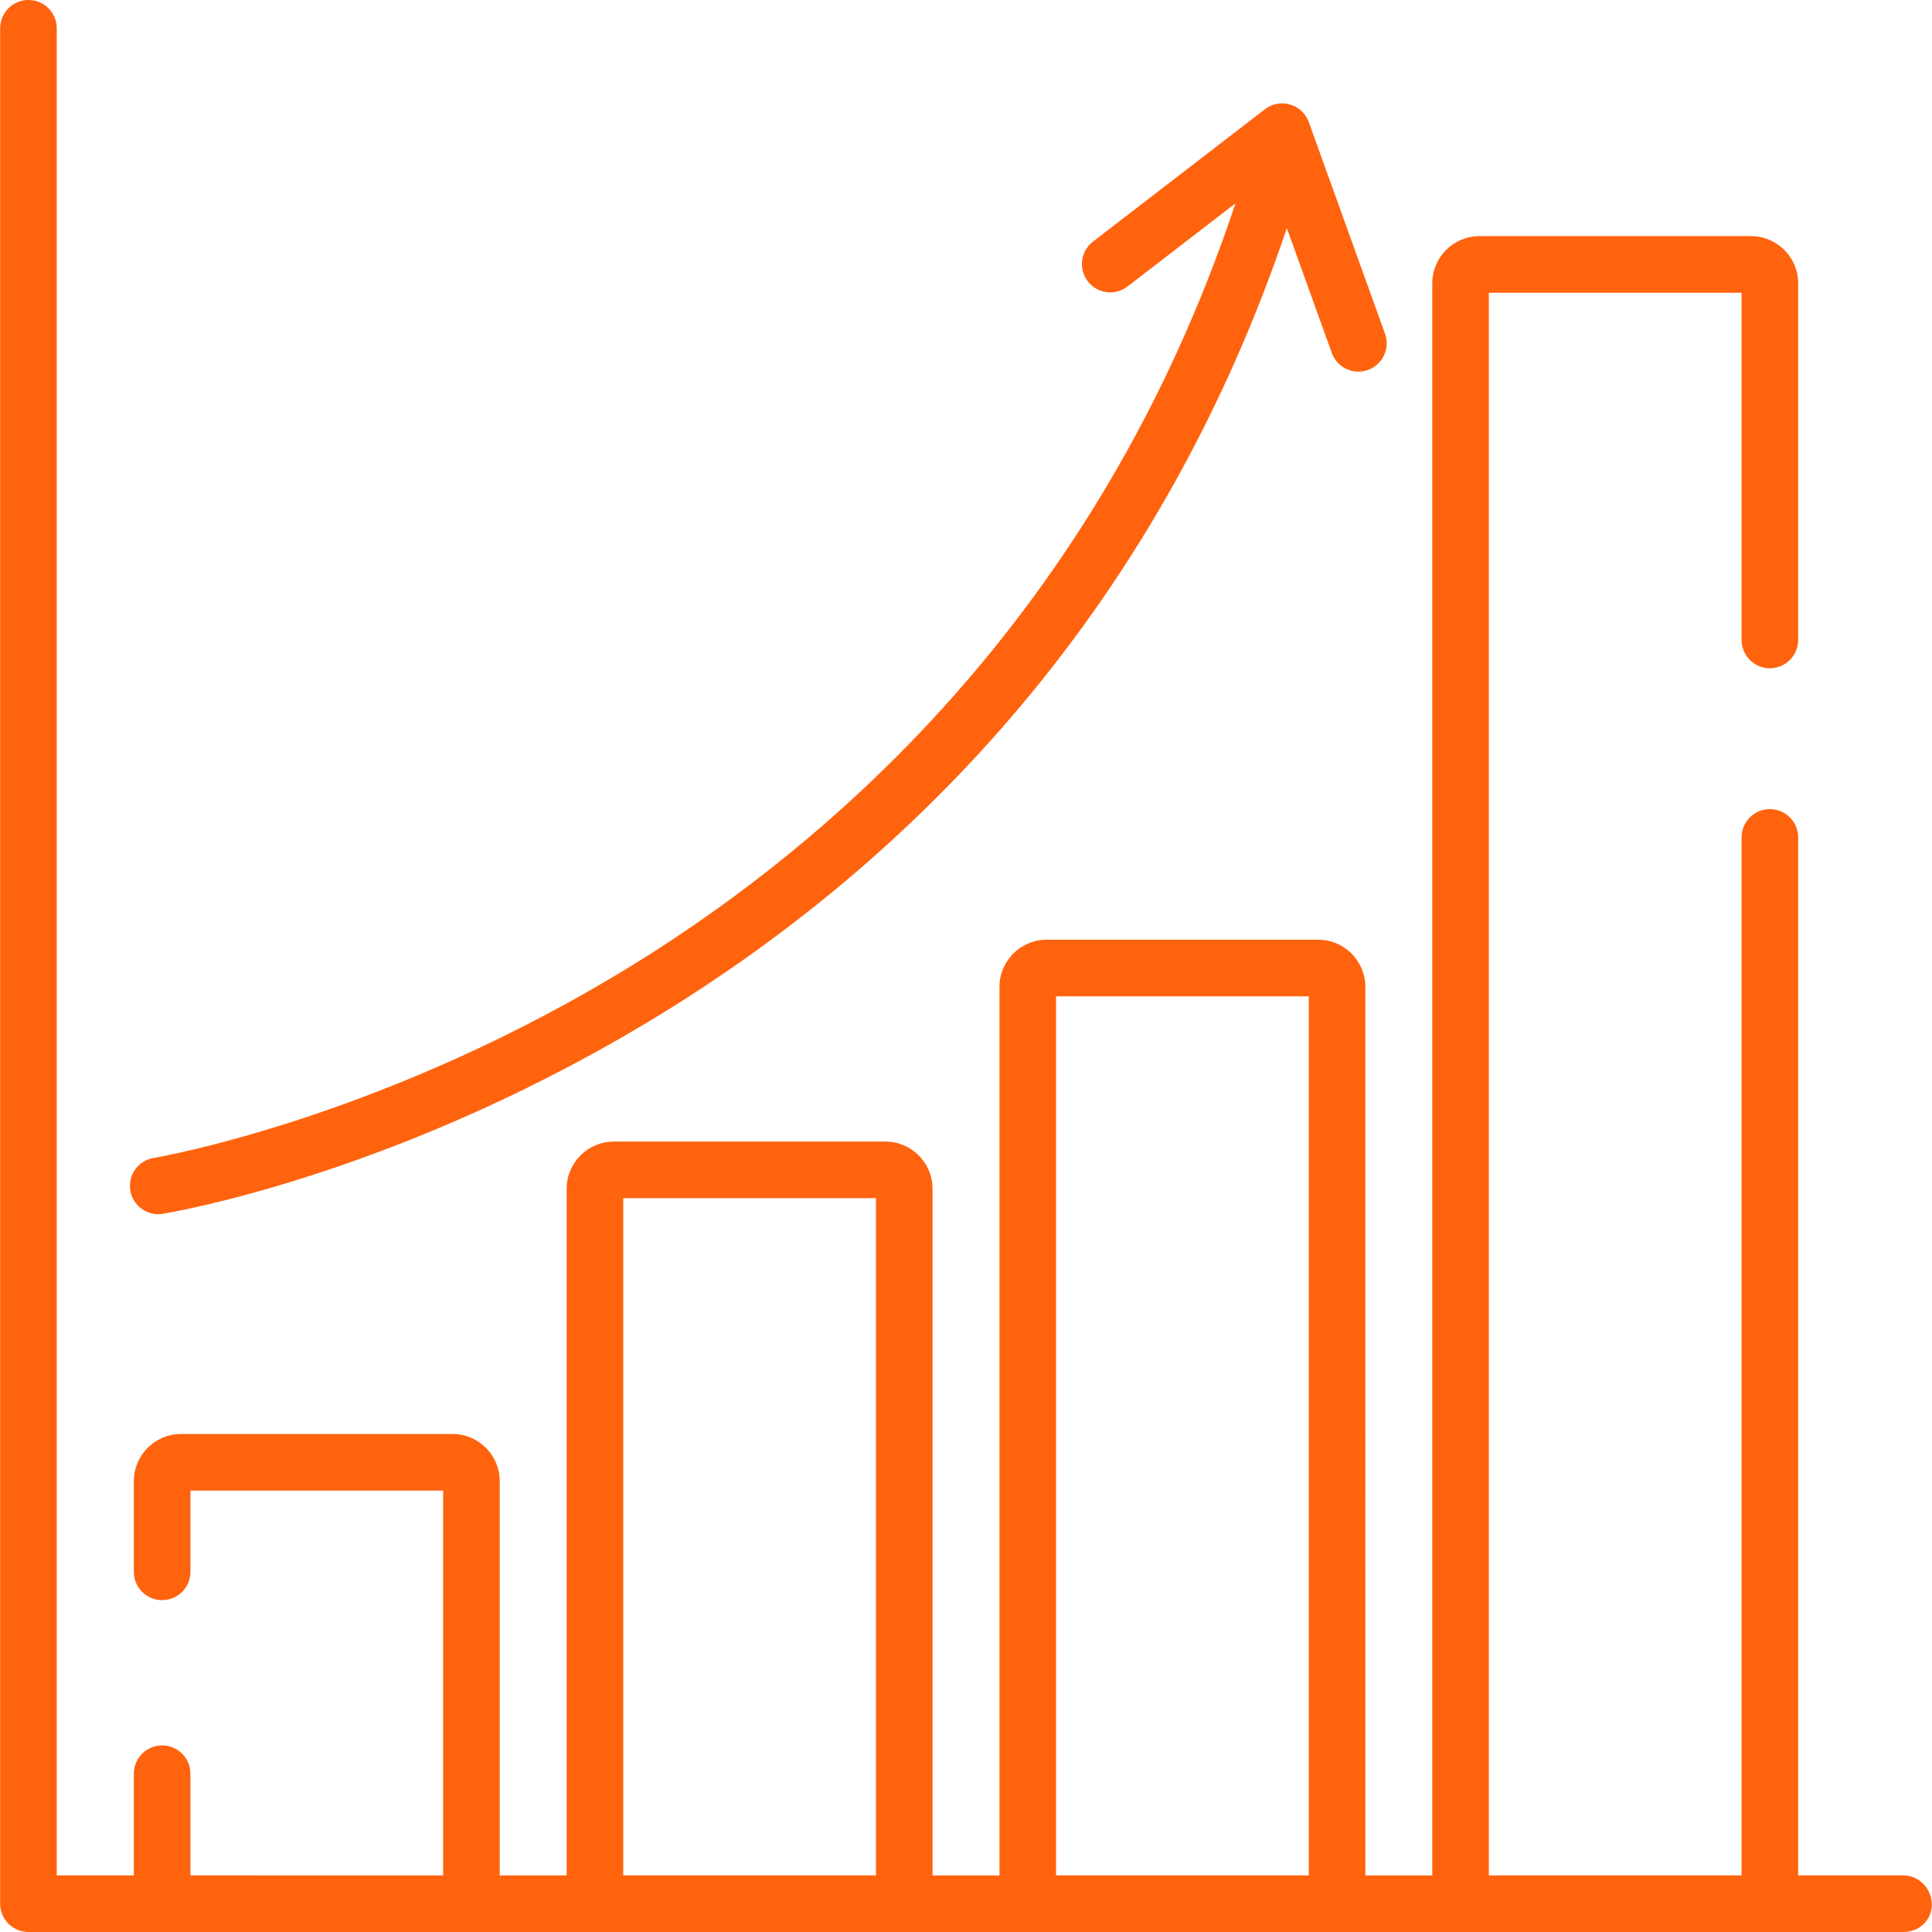
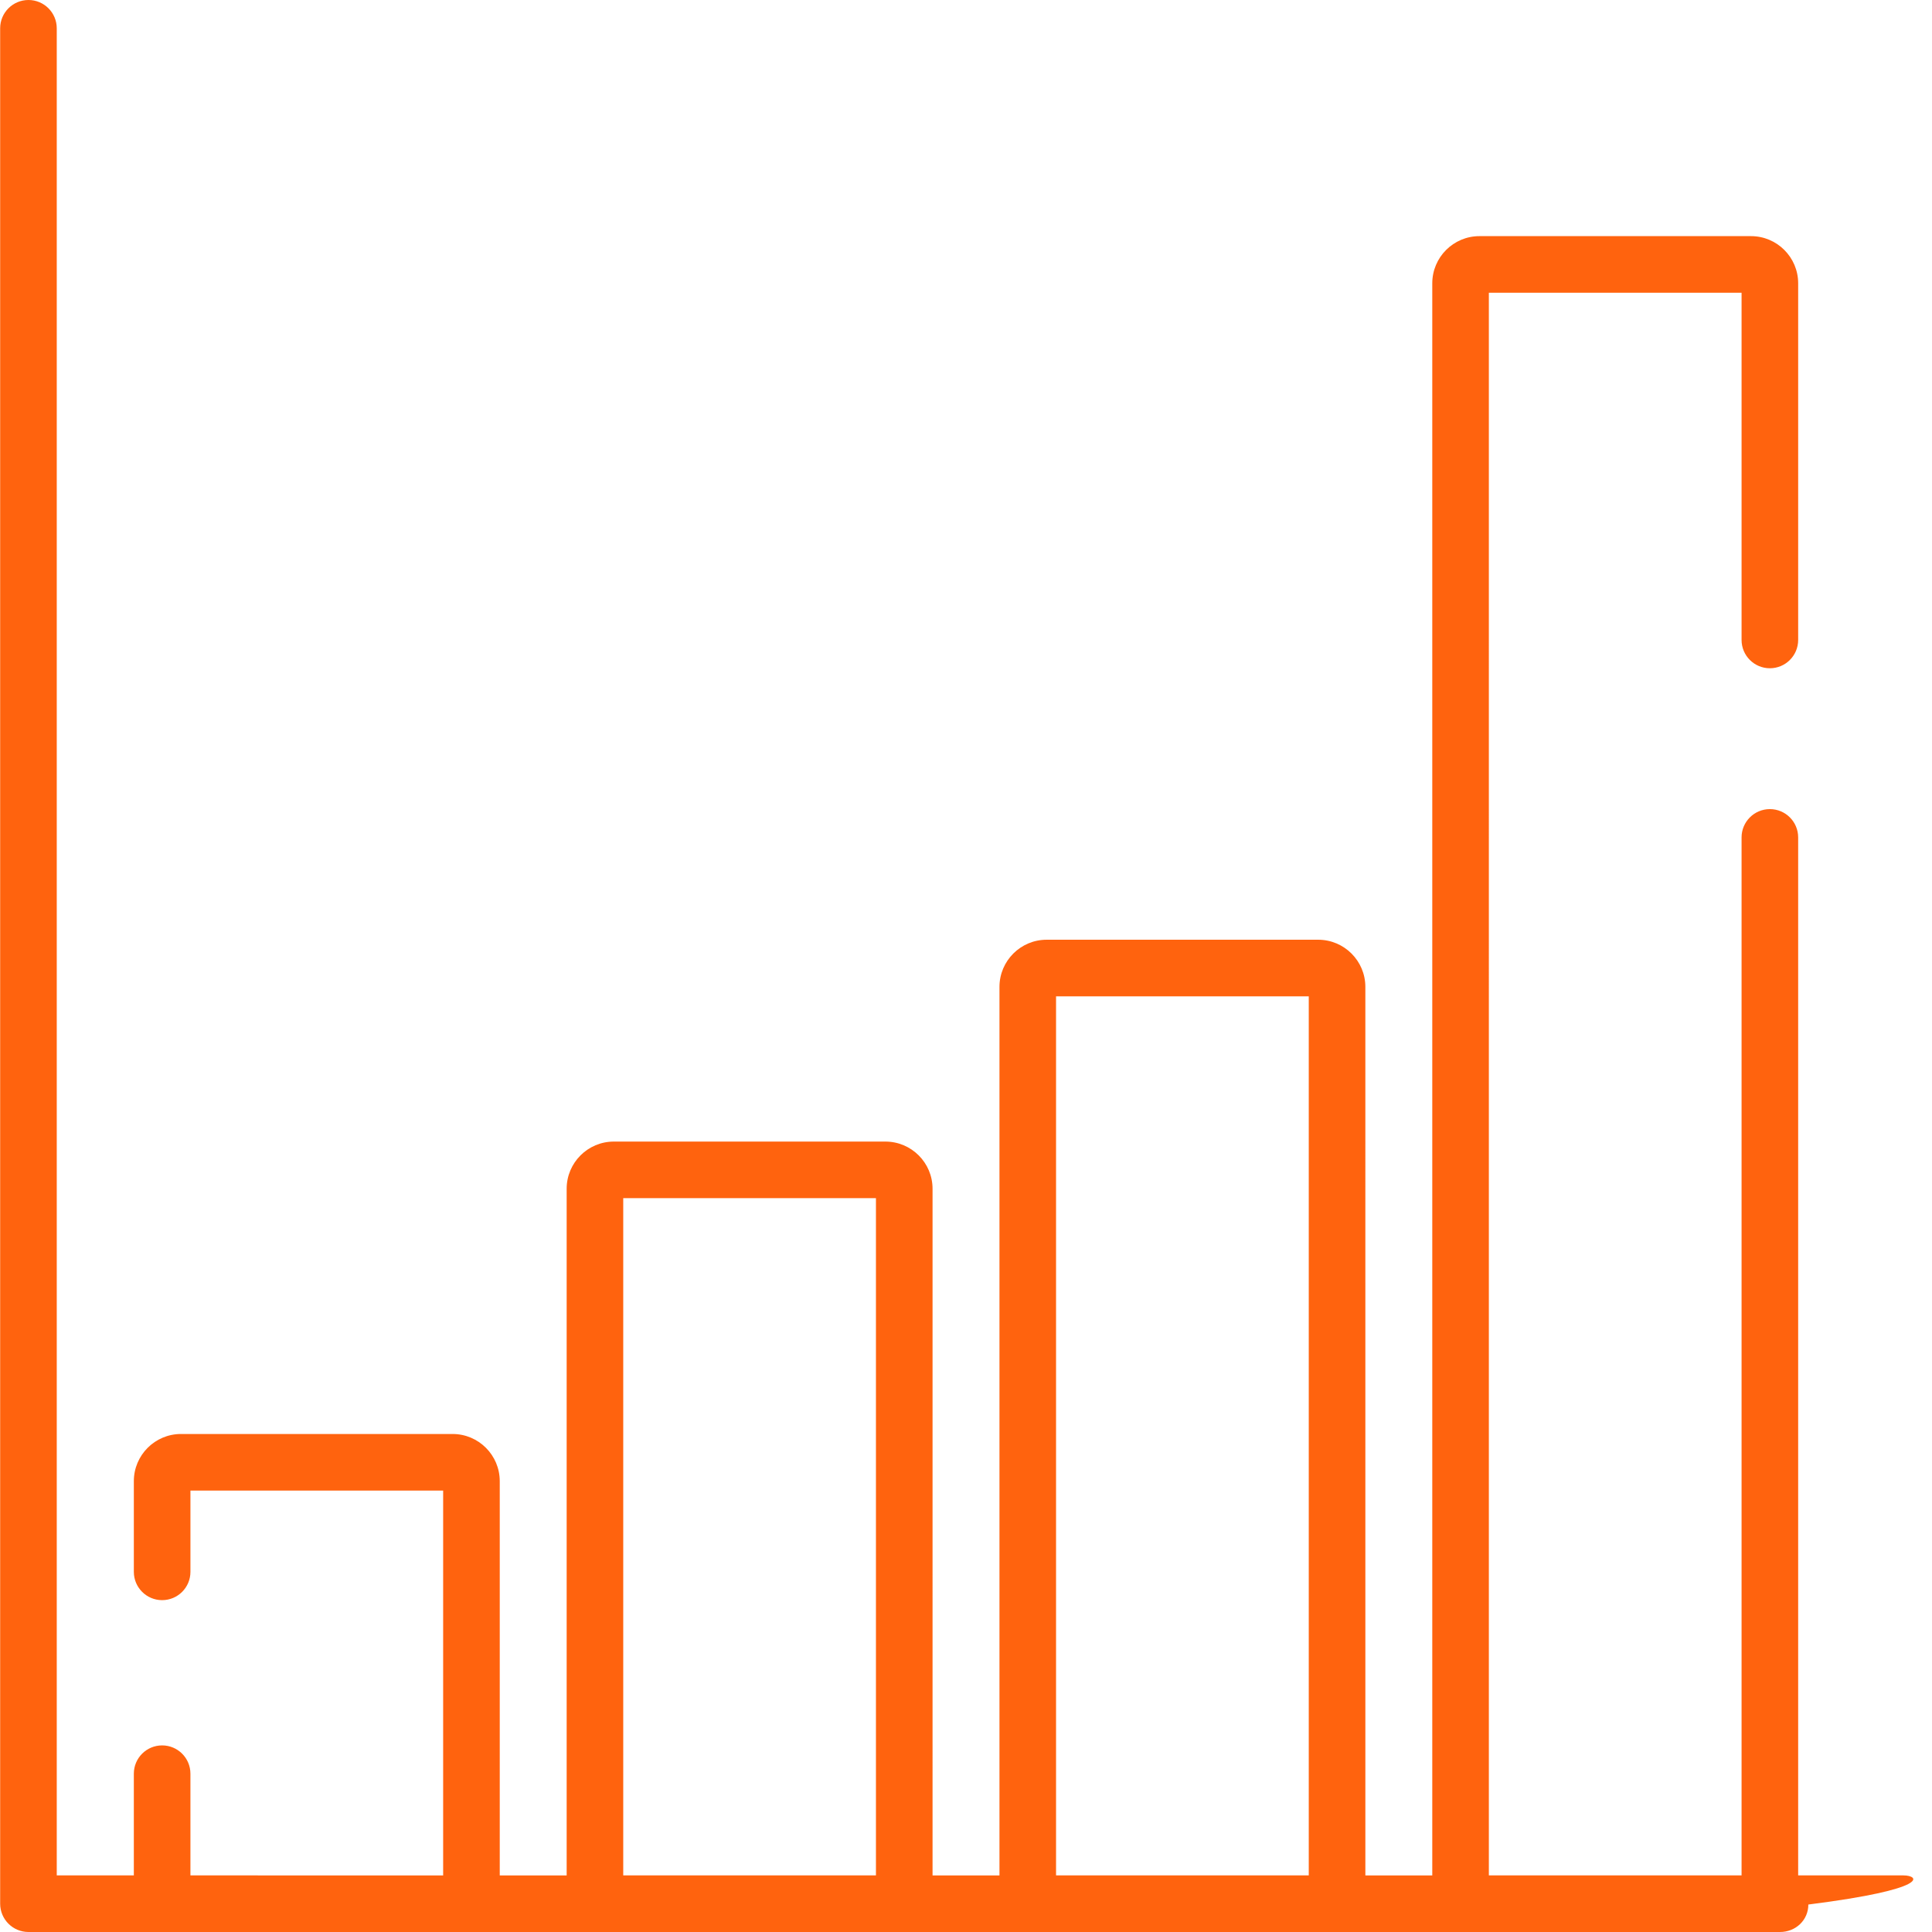
<svg xmlns="http://www.w3.org/2000/svg" version="1.1" width="512" height="512" x="0" y="0" viewBox="0 0 512 512" style="enable-background:new 0 0 512 512" xml:space="preserve">
  <g>
    <g>
      <g>
-         <path d="M367.046,88.446l-20.201-56.093c-0.812-2.254-2.652-3.984-4.95-4.657c-2.299-0.671-4.782-0.206-6.68,1.256l-45.569,35.089    c-3.281,2.527-3.893,7.235-1.367,10.516c2.528,3.282,7.235,3.893,10.516,1.367l28.609-22.03    C290.921,163.612,218.08,225.871,162.04,259.148c-64.045,38.029-120.749,47.627-121.314,47.72    c-4.085,0.666-6.859,4.516-6.195,8.603c0.598,3.681,3.779,6.298,7.393,6.298c0.399,0,0.805-0.032,1.211-0.098    c2.404-0.39,59.624-10.008,126.041-49.317c39.024-23.096,73.042-51.698,101.11-85.009c30.988-36.778,54.728-79.391,70.74-126.891    l11.911,33.074c1.101,3.057,3.982,4.96,7.056,4.96c0.843,0,1.702-0.144,2.541-0.446C366.428,96.638,368.449,92.342,367.046,88.446    z" fill="#ff630e" data-original="#000000" style="" />
-       </g>
+         </g>
    </g>
    <g>
      <g>
-         <path d="M504.46,497.002h-27.928v-275.08c0-4.141-3.357-7.499-7.499-7.499c-4.141,0-7.499,3.357-7.499,7.499v275.08h-66.971    V77.576h66.971v92.02c0,4.141,3.357,7.499,7.499,7.499c4.141,0,7.499-3.357,7.499-7.499v-94.52    c0-6.892-5.606-12.498-12.498-12.498h-71.97c-6.892,0-12.498,5.606-12.498,12.498v421.926h-17.732V261.537    c0-6.892-5.606-12.498-12.498-12.498h-71.97c-6.892,0-12.498,5.606-12.498,12.498v235.466h-17.732V315.027    c0-6.892-5.606-12.498-12.498-12.498h-71.97c-6.892,0-12.498,5.606-12.498,12.498v181.976h-17.732V392.519    c0-6.892-5.606-12.498-12.498-12.498H47.966c-6.892,0-12.498,5.606-12.498,12.498v24.038c0,4.141,3.357,7.499,7.499,7.499    c4.141,0,7.499-3.357,7.499-7.499v-21.538h66.971v101.983H50.466v-26.954c0-4.141-3.357-7.499-7.499-7.499    c-4.141,0-7.499,3.357-7.499,7.499v26.954H15.04V7.499C15.04,3.357,11.682,0,7.541,0C3.4,0,0.042,3.357,0.042,7.499v497.002    c0,4.141,3.357,7.499,7.499,7.499h35.427h81.969h32.73h81.969h32.73h81.969h32.73h81.969h35.427c4.141,0,7.499-3.136,7.499-7.278    C511.958,500.581,508.602,497.002,504.46,497.002z M232.135,497.002h-66.971V317.526h66.971V497.002z M346.835,497.002h-66.971    V264.036h66.971V497.002z" fill="#ff630e" data-original="#000000" style="" />
+         <path d="M504.46,497.002h-27.928v-275.08c0-4.141-3.357-7.499-7.499-7.499c-4.141,0-7.499,3.357-7.499,7.499v275.08h-66.971    V77.576h66.971v92.02c0,4.141,3.357,7.499,7.499,7.499c4.141,0,7.499-3.357,7.499-7.499v-94.52    c0-6.892-5.606-12.498-12.498-12.498h-71.97c-6.892,0-12.498,5.606-12.498,12.498v421.926h-17.732V261.537    c0-6.892-5.606-12.498-12.498-12.498h-71.97c-6.892,0-12.498,5.606-12.498,12.498v235.466h-17.732V315.027    c0-6.892-5.606-12.498-12.498-12.498h-71.97c-6.892,0-12.498,5.606-12.498,12.498v181.976h-17.732V392.519    c0-6.892-5.606-12.498-12.498-12.498H47.966c-6.892,0-12.498,5.606-12.498,12.498v24.038c0,4.141,3.357,7.499,7.499,7.499    c4.141,0,7.499-3.357,7.499-7.499v-21.538h66.971v101.983H50.466v-26.954c0-4.141-3.357-7.499-7.499-7.499    c-4.141,0-7.499,3.357-7.499,7.499v26.954H15.04V7.499C15.04,3.357,11.682,0,7.541,0C3.4,0,0.042,3.357,0.042,7.499v497.002    c0,4.141,3.357,7.499,7.499,7.499h35.427h81.969h32.73h81.969h32.73h81.969h81.969h35.427c4.141,0,7.499-3.136,7.499-7.278    C511.958,500.581,508.602,497.002,504.46,497.002z M232.135,497.002h-66.971V317.526h66.971V497.002z M346.835,497.002h-66.971    V264.036h66.971V497.002z" fill="#ff630e" data-original="#000000" style="" />
      </g>
    </g>
    <g>
</g>
    <g>
</g>
    <g>
</g>
    <g>
</g>
    <g>
</g>
    <g>
</g>
    <g>
</g>
    <g>
</g>
    <g>
</g>
    <g>
</g>
    <g>
</g>
    <g>
</g>
    <g>
</g>
    <g>
</g>
    <g>
</g>
  </g>
</svg>